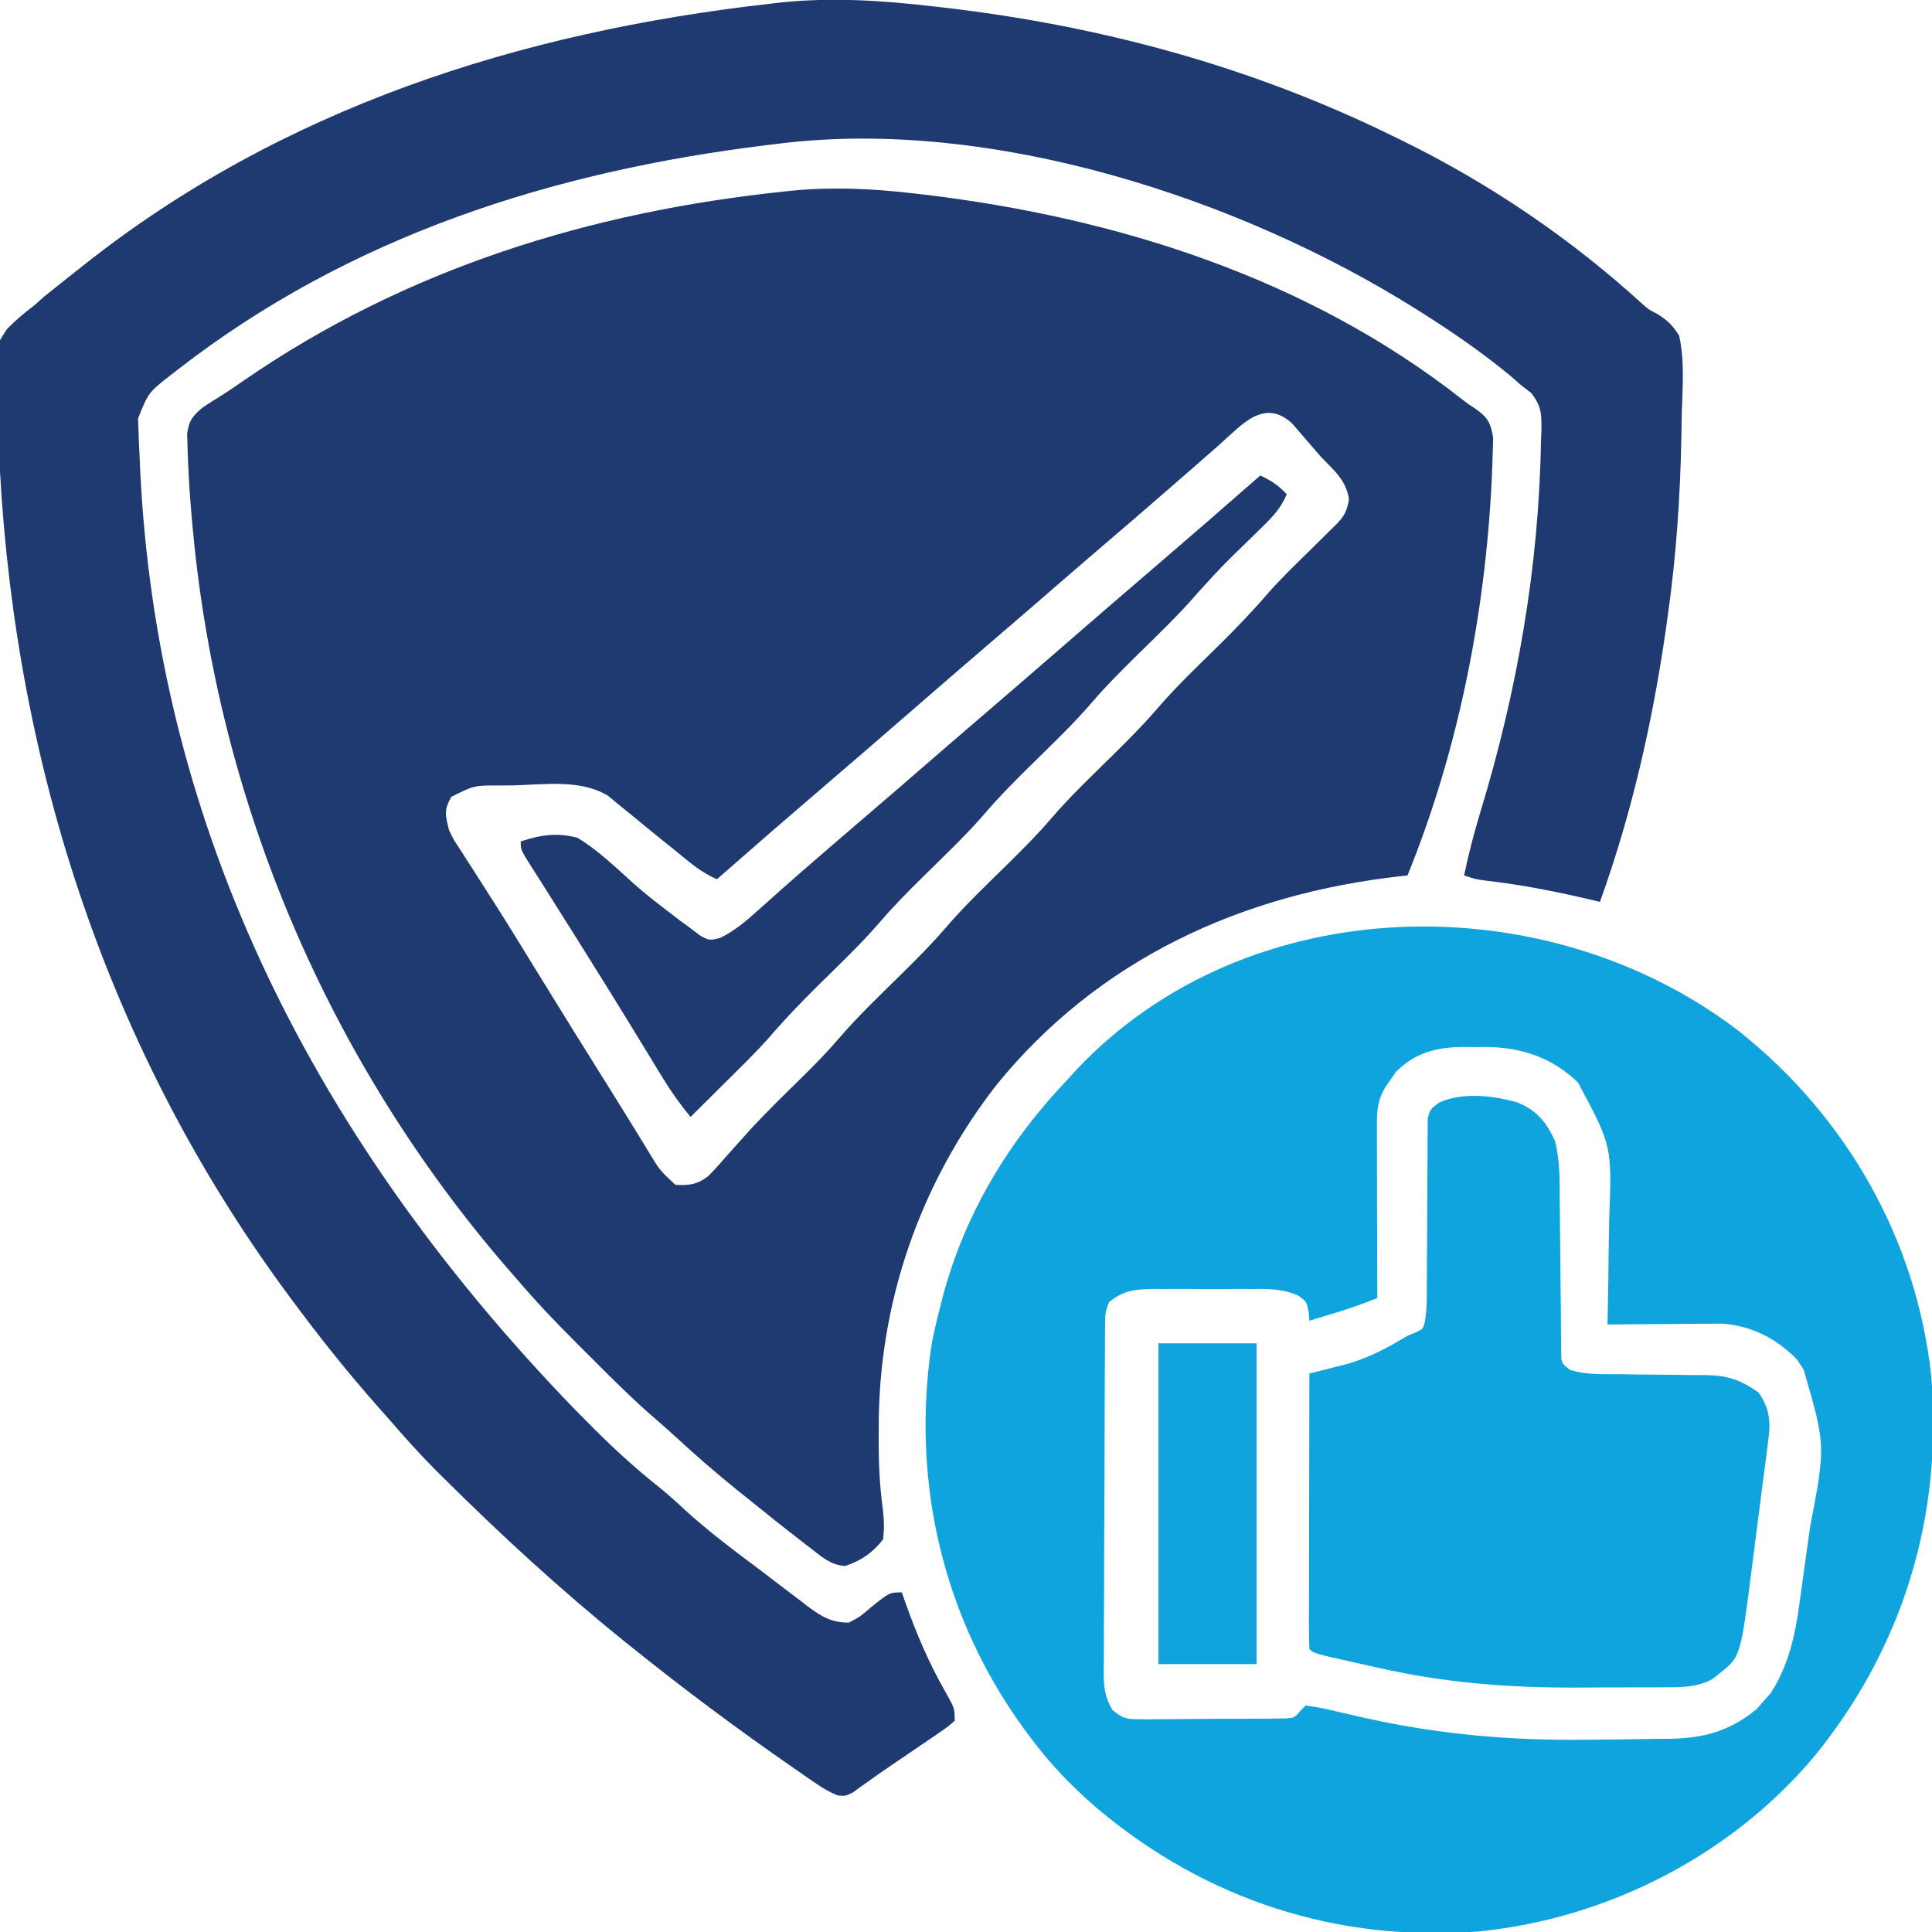
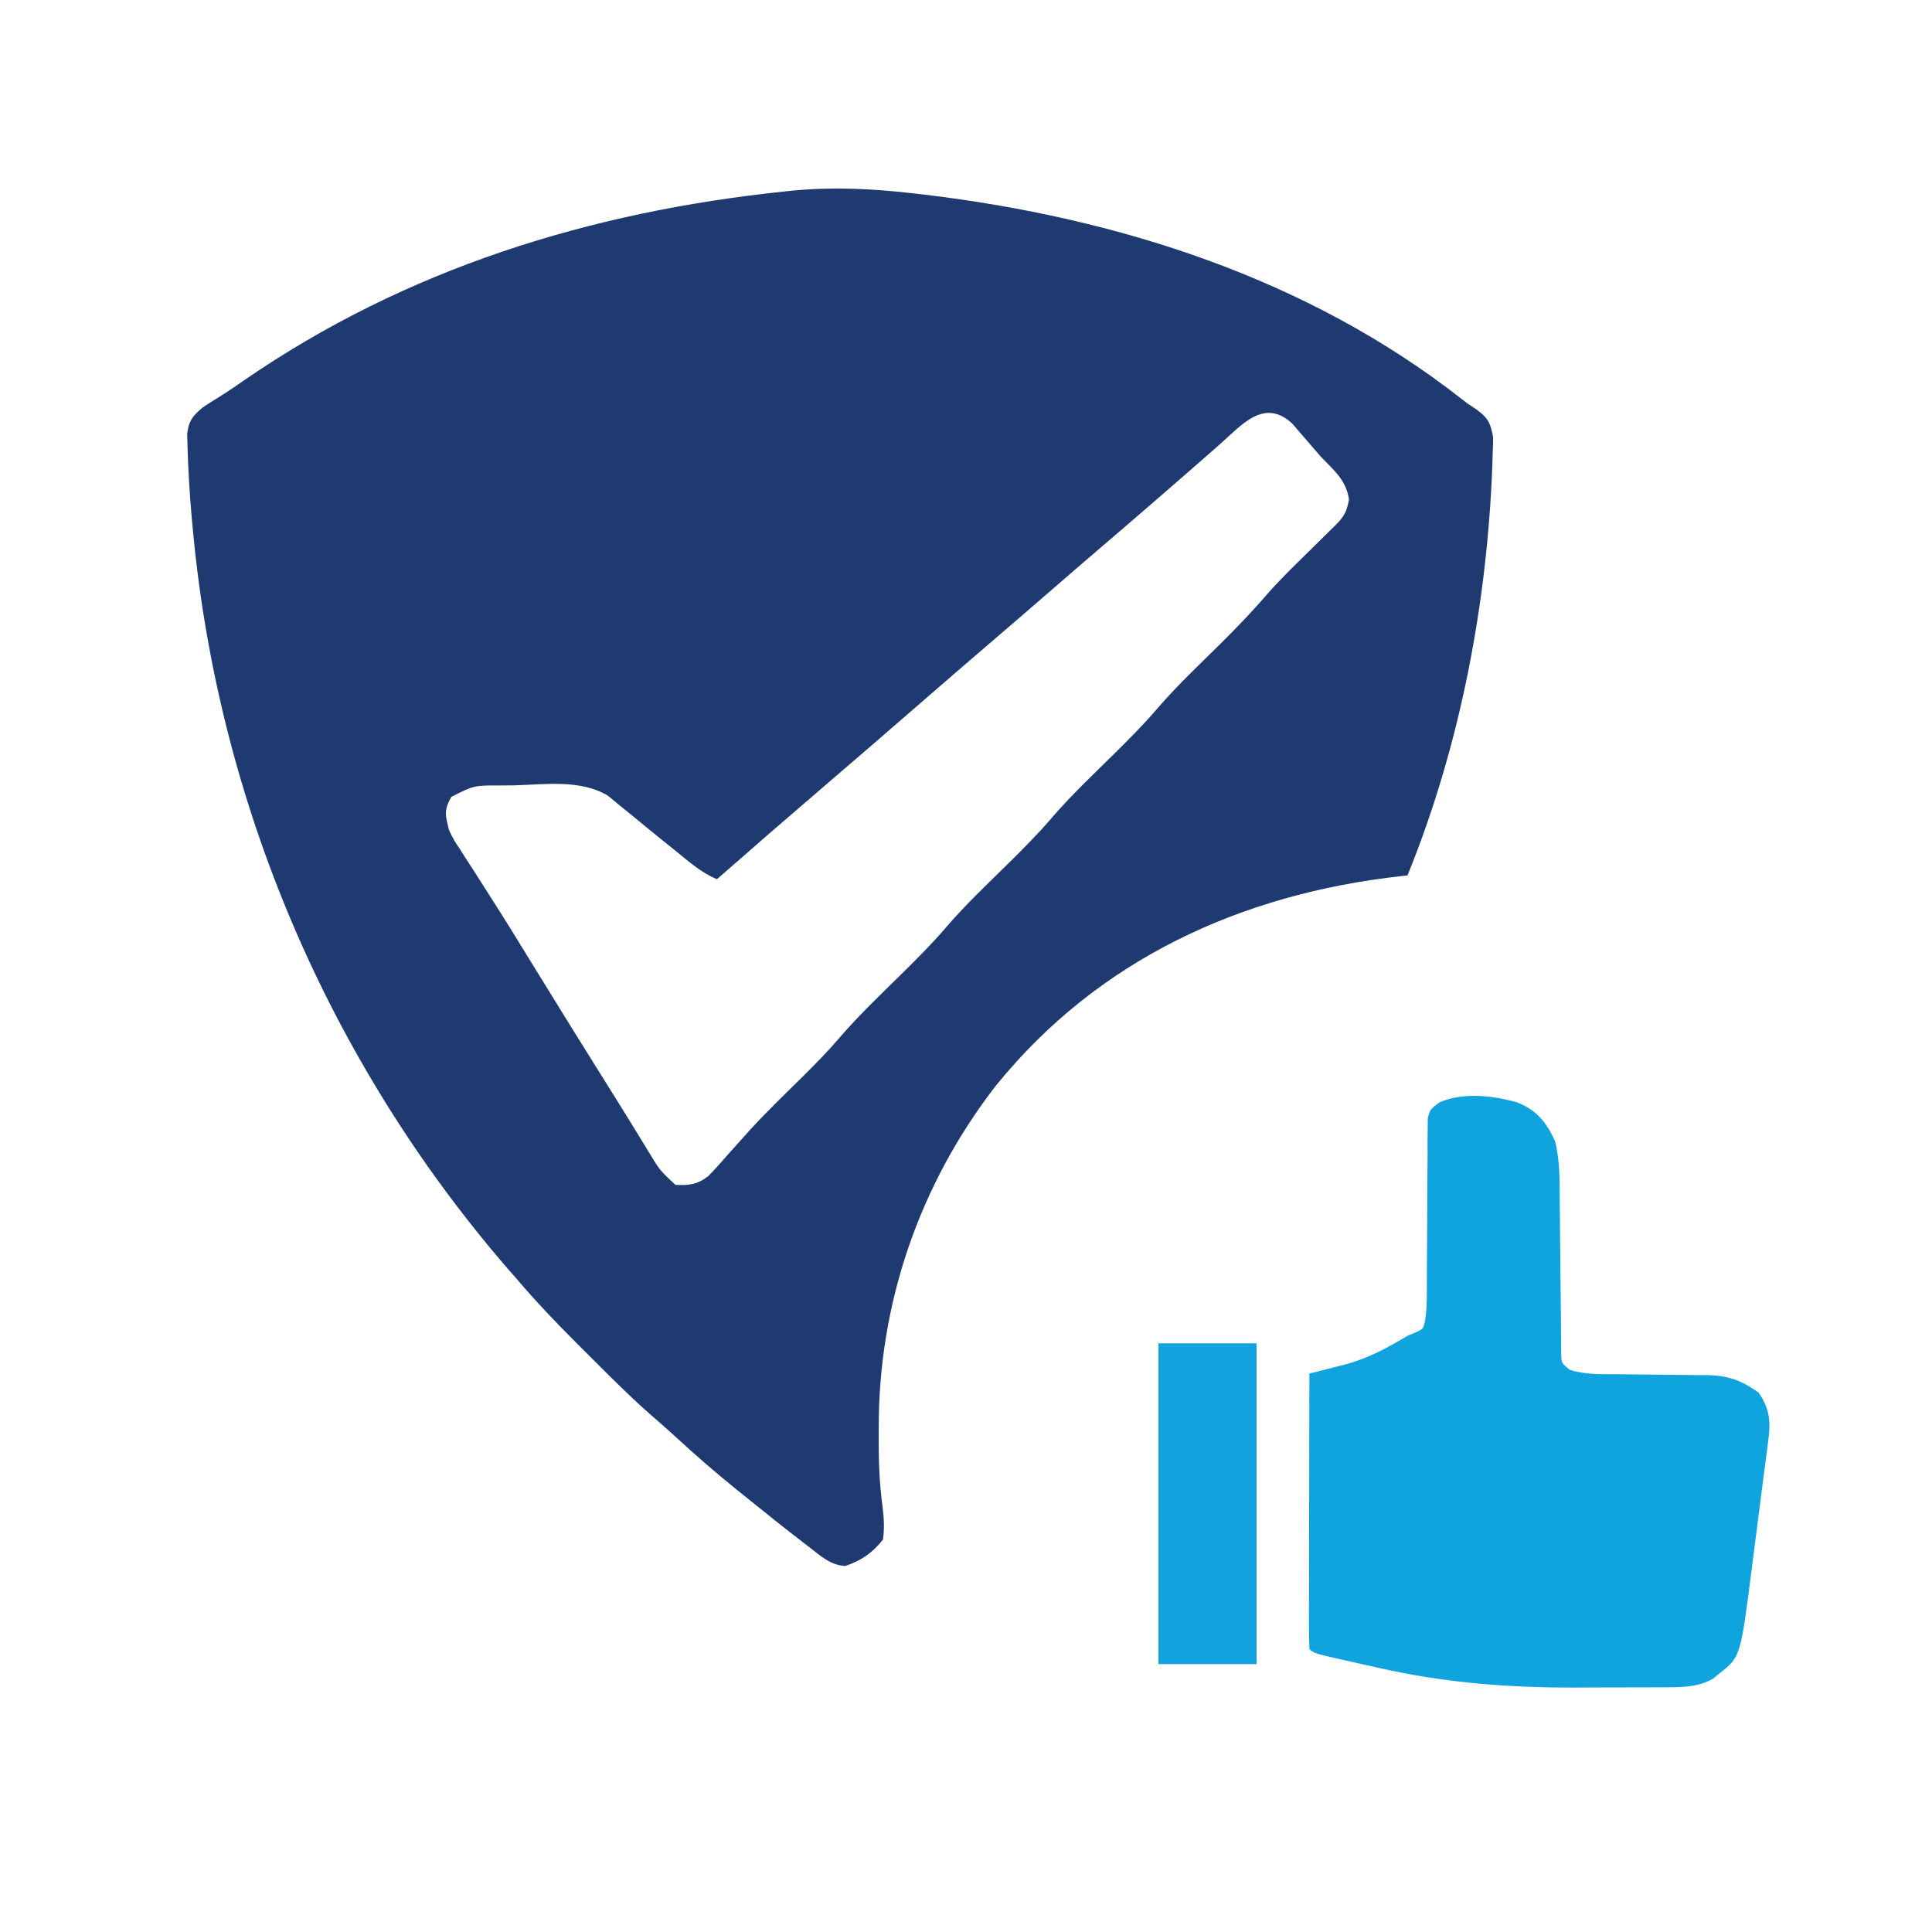
<svg xmlns="http://www.w3.org/2000/svg" version="1.1" width="512" height="512">
  <path d="M0 0 C1.163 0.133 2.327 0.266 3.525 0.403 C54.557 6.538 104.974 22.538 145.828 54.579 C147.428 55.838 147.428 55.838 149.17 56.942 C152.569 59.316 153.394 60.569 154.129 64.691 C154.122 66.253 154.076 67.815 154 69.375 C153.964 70.676 153.964 70.676 153.928 72.003 C152.555 108.883 145.366 146.578 131.438 180.812 C130.881 180.872 130.325 180.931 129.751 180.993 C87.487 185.685 49.547 202.974 22.398 236.473 C2.107 262.635 -8.799 294.319 -8.688 327.375 C-8.693 328.519 -8.698 329.664 -8.704 330.843 C-8.703 336.644 -8.463 342.245 -7.694 347.992 C-7.302 351.061 -7.143 353.739 -7.562 356.812 C-10.346 360.333 -13.306 362.394 -17.562 363.812 C-21.506 363.626 -24.149 361.087 -27.188 358.75 C-27.715 358.346 -28.243 357.942 -28.787 357.525 C-33.77 353.694 -38.683 349.775 -43.562 345.812 C-44.447 345.104 -45.331 344.395 -46.242 343.664 C-51.924 339.077 -57.398 334.322 -62.762 329.367 C-64.242 328.017 -65.727 326.672 -67.25 325.37 C-73.124 320.349 -78.586 314.941 -84.035 309.47 C-85.622 307.878 -87.214 306.291 -88.807 304.705 C-94.269 299.247 -99.571 293.709 -104.562 287.812 C-105.42 286.837 -106.277 285.861 -107.16 284.855 C-154.401 230.128 -183.55 161.925 -190.375 90 C-190.561 88.044 -190.561 88.044 -190.751 86.048 C-191.298 79.743 -191.694 73.44 -191.867 67.113 C-191.915 65.439 -191.915 65.439 -191.964 63.732 C-191.48 60.214 -190.53 59.099 -187.875 56.812 C-186.42 55.853 -184.96 54.898 -183.468 53.996 C-181.188 52.58 -178.992 51.063 -176.785 49.535 C-133.964 20.066 -85.26 4.964 -33.75 -0.438 C-32.993 -0.518 -32.236 -0.598 -31.456 -0.681 C-20.895 -1.677 -10.522 -1.206 0 0 Z M81.562 66.688 C80.223 67.861 78.883 69.034 77.543 70.207 C76.521 71.105 76.521 71.105 75.478 72.022 C72.289 74.82 69.082 77.598 65.875 80.375 C65.254 80.913 64.634 81.451 63.995 82.005 C59.247 86.119 54.48 90.209 49.707 94.293 C45.436 97.95 41.183 101.627 36.938 105.312 C32.118 109.496 27.287 113.664 22.438 117.812 C15.075 124.113 7.755 130.46 0.438 136.812 C-7.449 143.659 -15.345 150.492 -23.28 157.282 C-32.759 165.399 -42.188 173.576 -51.562 181.812 C-55.76 180.054 -59.012 177.165 -62.5 174.312 C-63.843 173.233 -65.187 172.153 -66.531 171.074 C-69.089 169.012 -71.628 166.93 -74.156 164.832 C-75.27 163.929 -76.385 163.027 -77.5 162.125 C-78.478 161.317 -79.457 160.509 -80.465 159.676 C-87.713 155.316 -97.077 156.709 -105.25 156.938 C-106.46 156.948 -107.67 156.958 -108.916 156.969 C-115.923 156.943 -115.923 156.943 -121.957 159.992 C-123.992 163.568 -123.537 164.884 -122.562 168.812 C-121.358 171.332 -121.358 171.332 -119.746 173.734 C-118.86 175.128 -118.86 175.128 -117.955 176.551 C-116.987 178.042 -116.987 178.042 -116 179.562 C-114.623 181.723 -113.246 183.885 -111.871 186.047 C-111.516 186.603 -111.16 187.159 -110.794 187.732 C-106.973 193.712 -103.267 199.761 -99.562 205.812 C-93.091 216.354 -86.561 226.857 -79.988 237.336 C-77.823 240.789 -75.673 244.251 -73.543 247.727 C-73.087 248.467 -72.631 249.207 -72.162 249.97 C-71.338 251.309 -70.519 252.65 -69.706 253.995 C-66.724 258.942 -66.724 258.942 -62.562 262.812 C-59.034 263.007 -56.727 262.72 -53.884 260.504 C-52.08 258.697 -50.412 256.815 -48.75 254.875 C-47.445 253.415 -46.136 251.958 -44.824 250.504 C-44.138 249.738 -43.451 248.973 -42.744 248.184 C-38.273 243.324 -33.526 238.733 -28.817 234.106 C-25.483 230.809 -22.239 227.499 -19.188 223.938 C-13.918 217.813 -8.05 212.258 -2.301 206.59 C1.565 202.758 5.395 198.948 8.938 194.812 C14.154 188.721 19.992 183.216 25.699 177.59 C29.565 173.758 33.395 169.948 36.938 165.812 C42.154 159.721 47.992 154.216 53.699 148.59 C57.565 144.758 61.395 140.948 64.938 136.812 C70.154 130.721 75.992 125.216 81.699 119.59 C86.2 115.128 90.538 110.627 94.659 105.813 C98.189 101.841 102.026 98.163 105.812 94.438 C107.427 92.849 109.039 91.258 110.648 89.664 C111.353 88.971 112.057 88.279 112.783 87.565 C114.833 85.394 115.377 84.131 115.938 81.188 C115.169 75.999 111.98 73.506 108.438 69.812 C107.607 68.848 106.777 67.884 105.922 66.891 C105.061 65.895 104.2 64.9 103.312 63.875 C102.506 62.938 101.699 62.001 100.867 61.035 C93.388 54.194 87.532 61.405 81.562 66.688 Z " fill="#1F3A71" transform="translate(241.562,51.188)" />
-   <path d="M0 0 C1.173 0.133 1.173 0.133 2.37 0.27 C43.941 5.04 84.077 15.843 121.688 34.312 C122.593 34.753 123.499 35.194 124.433 35.648 C147.482 46.954 169.044 61.616 188.021 78.945 C189.686 80.398 189.686 80.398 191.829 81.479 C194.59 83.21 195.978 84.507 197.688 87.312 C199.165 94.002 198.58 101.078 198.375 107.875 C198.341 109.874 198.309 111.874 198.278 113.874 C197.973 129.796 196.922 145.537 194.688 161.312 C194.516 162.54 194.344 163.768 194.167 165.033 C190.619 189.678 185.151 213.875 176.688 237.312 C175.562 237.047 174.437 236.781 173.277 236.508 C164.418 234.457 155.665 232.75 146.629 231.707 C143.688 231.312 143.688 231.312 140.688 230.312 C141.887 224.563 143.335 218.98 145.048 213.363 C154.741 181.498 160.514 148.603 161.062 115.25 C161.1 114.353 161.137 113.457 161.176 112.533 C161.235 108.114 161.246 106.032 158.469 102.453 C157.551 101.747 156.633 101.04 155.688 100.312 C154.906 99.618 154.125 98.923 153.32 98.207 C145.81 91.972 137.934 86.522 129.688 81.312 C129.051 80.909 128.415 80.506 127.76 80.09 C80.848 50.669 15.456 29.544 -40.312 36.312 C-42.188 36.538 -42.188 36.538 -44.101 36.767 C-100.854 43.735 -154.551 60.804 -200.188 96.25 C-200.752 96.686 -201.317 97.122 -201.899 97.572 C-207.977 102.328 -207.977 102.328 -210.727 109.214 C-210.687 110.252 -210.647 111.29 -210.605 112.359 C-210.569 113.507 -210.532 114.655 -210.494 115.838 C-210.434 116.985 -210.374 118.131 -210.312 119.312 C-210.272 120.32 -210.232 121.327 -210.19 122.365 C-205.942 212.801 -168.05 296.332 -94.841 371.959 C-93.797 373.011 -92.755 374.064 -91.714 375.119 C-85.664 381.244 -79.515 386.991 -72.751 392.342 C-70.298 394.324 -67.99 396.408 -65.688 398.562 C-59.303 404.37 -52.408 409.499 -45.504 414.665 C-43.355 416.28 -41.224 417.915 -39.094 419.555 C-37.771 420.558 -36.448 421.561 -35.125 422.562 C-34.226 423.261 -34.226 423.261 -33.31 423.974 C-29.697 426.674 -26.882 428.38 -22.312 428.312 C-19.332 426.711 -19.332 426.711 -16.625 424.375 C-11.587 420.312 -11.587 420.312 -8.312 420.312 C-7.972 421.293 -7.632 422.274 -7.281 423.285 C-4.387 431.41 -1.131 439.025 3.146 446.526 C5.688 451.028 5.688 451.028 5.688 454.312 C3.994 455.843 3.994 455.843 1.629 457.457 C0.767 458.052 -0.095 458.647 -0.982 459.26 C-2.352 460.183 -2.352 460.183 -3.75 461.125 C-4.628 461.729 -5.507 462.333 -6.412 462.955 C-8.172 464.162 -9.938 465.36 -11.71 466.549 C-13.437 467.72 -15.148 468.915 -16.84 470.134 C-17.626 470.692 -18.413 471.25 -19.223 471.824 C-19.916 472.328 -20.61 472.831 -21.324 473.35 C-23.312 474.312 -23.312 474.312 -25.326 474.121 C-27.497 473.237 -29.26 472.193 -31.191 470.863 C-31.938 470.352 -32.685 469.841 -33.454 469.314 C-34.653 468.478 -34.653 468.478 -35.875 467.625 C-36.711 467.047 -37.546 466.469 -38.407 465.874 C-52.387 456.147 -66.035 445.976 -79.312 435.312 C-80.229 434.579 -81.146 433.846 -82.09 433.09 C-98.817 419.556 -114.627 405.048 -129.875 389.875 C-130.518 389.237 -131.16 388.599 -131.822 387.942 C-136.187 383.562 -140.275 378.994 -144.312 374.312 C-145.334 373.156 -146.358 372.001 -147.383 370.848 C-155.484 361.668 -163.048 352.165 -170.312 342.312 C-170.816 341.63 -171.32 340.947 -171.839 340.243 C-218.606 276.417 -242.923 201.924 -247.312 123.312 C-247.358 122.509 -247.403 121.706 -247.45 120.878 C-247.71 116.059 -247.9 111.243 -248.005 106.417 C-248.043 104.908 -248.095 103.399 -248.164 101.891 C-248.658 90.337 -248.658 90.337 -245.432 85.483 C-243.178 83.191 -240.883 81.237 -238.312 79.312 C-236.982 78.129 -236.982 78.129 -235.625 76.922 C-233.413 75.144 -231.201 73.367 -228.969 71.614 C-227.799 70.695 -226.632 69.771 -225.469 68.843 C-172.808 26.957 -109.554 6.795 -43.312 -0.688 C-42.395 -0.795 -41.478 -0.902 -40.532 -1.013 C-26.89 -2.454 -13.563 -1.574 0 0 Z " fill="#1F3A71" transform="translate(247.312,1.688)" />
-   <path d="M0 0 C28.123 22.565 46.499 54.746 50.473 90.751 C53.704 127.934 43.006 163.153 19.323 192.043 C-2.675 218.091 -35.061 234.632 -68.884 238.165 C-106.675 241.269 -141.763 229.883 -170.674 205.484 C-177.245 199.818 -183.066 193.773 -188.238 186.801 C-188.754 186.107 -189.269 185.413 -189.801 184.698 C-211.397 155.142 -219.768 119.241 -214.476 83.025 C-213.893 79.756 -213.133 76.58 -212.3 73.364 C-211.983 72.098 -211.666 70.832 -211.339 69.528 C-205.404 47.659 -193.876 28.642 -178.3 12.364 C-177.578 11.567 -176.857 10.77 -176.113 9.95 C-130.702 -38.375 -50.939 -39.538 0 0 Z M-91.359 10.399 C-91.814 11.068 -92.269 11.737 -92.738 12.426 C-93.211 13.098 -93.684 13.769 -94.171 14.461 C-96.168 17.827 -96.423 20.562 -96.414 24.386 C-96.414 25.407 -96.414 26.428 -96.414 27.479 C-96.408 28.579 -96.403 29.68 -96.398 30.813 C-96.397 31.941 -96.395 33.068 -96.394 34.23 C-96.388 37.837 -96.376 41.444 -96.363 45.051 C-96.358 47.495 -96.353 49.938 -96.349 52.381 C-96.338 58.376 -96.321 64.37 -96.3 70.364 C-100.192 71.948 -104.09 73.27 -108.113 74.489 C-109.274 74.842 -110.436 75.195 -111.632 75.559 C-112.953 75.957 -112.953 75.957 -114.3 76.364 C-114.362 75.601 -114.424 74.838 -114.488 74.051 C-115.065 71.257 -115.065 71.257 -117.257 69.721 C-121.488 67.834 -125.218 67.934 -129.8 67.965 C-130.714 67.962 -131.627 67.96 -132.568 67.957 C-134.494 67.955 -136.421 67.96 -138.347 67.973 C-141.29 67.989 -144.232 67.973 -147.175 67.954 C-149.05 67.956 -150.925 67.959 -152.8 67.965 C-153.678 67.959 -154.555 67.953 -155.458 67.947 C-160.21 68.001 -163.459 68.242 -167.3 71.364 C-168.444 73.651 -168.433 74.938 -168.447 77.481 C-168.455 78.343 -168.462 79.205 -168.469 80.094 C-168.472 81.042 -168.475 81.99 -168.477 82.967 C-168.484 83.963 -168.49 84.96 -168.497 85.987 C-168.517 89.296 -168.529 92.605 -168.539 95.915 C-168.543 97.043 -168.547 98.171 -168.551 99.334 C-168.572 105.304 -168.586 111.275 -168.595 117.246 C-168.607 123.42 -168.641 129.594 -168.681 135.768 C-168.707 140.51 -168.715 145.251 -168.719 149.993 C-168.724 152.269 -168.735 154.545 -168.754 156.821 C-168.778 160.005 -168.777 163.189 -168.77 166.373 C-168.783 167.315 -168.796 168.257 -168.809 169.227 C-168.776 173.369 -168.627 175.785 -166.56 179.45 C-163.997 181.62 -162.981 181.988 -159.671 181.979 C-158.76 181.988 -157.849 181.998 -156.911 182.007 C-155.934 181.991 -154.958 181.974 -153.953 181.958 C-152.944 181.958 -151.936 181.958 -150.897 181.958 C-148.768 181.952 -146.639 181.935 -144.51 181.906 C-141.246 181.864 -137.984 181.865 -134.72 181.872 C-132.652 181.861 -130.583 181.848 -128.515 181.833 C-127.537 181.832 -126.559 181.832 -125.551 181.832 C-124.643 181.816 -123.735 181.8 -122.8 181.784 C-121.602 181.771 -121.602 181.771 -120.38 181.758 C-118.19 181.545 -118.19 181.545 -116.747 179.81 C-116.269 179.333 -115.792 178.855 -115.3 178.364 C-112.414 178.714 -109.852 179.218 -107.05 179.926 C-105.331 180.323 -103.611 180.716 -101.89 181.106 C-100.981 181.314 -100.072 181.523 -99.136 181.738 C-79.553 186.061 -60.36 187.701 -40.335 187.405 C-38.136 187.375 -35.937 187.355 -33.738 187.342 C-29.883 187.313 -26.03 187.248 -22.175 187.176 C-20.344 187.168 -20.344 187.168 -18.475 187.159 C-9.37 186.933 -2.821 185.044 4.286 179.258 C4.876 178.571 5.466 177.884 6.075 177.176 C6.681 176.502 7.286 175.828 7.911 175.133 C12.72 167.688 14.467 159.65 15.622 150.977 C15.771 149.917 15.921 148.857 16.075 147.765 C16.387 145.534 16.693 143.303 16.992 141.071 C17.446 137.7 17.925 134.334 18.407 130.967 C22.532 109.428 22.532 109.428 16.7 89.364 C16.122 88.477 15.545 87.59 14.95 86.676 C9.491 81.066 2.756 77.606 -5.103 77.137 C-6.51 77.137 -7.917 77.148 -9.324 77.168 C-10.07 77.171 -10.816 77.174 -11.585 77.177 C-13.949 77.188 -16.312 77.213 -18.675 77.239 C-20.286 77.249 -21.897 77.258 -23.507 77.266 C-27.438 77.288 -31.369 77.323 -35.3 77.364 C-35.287 76.764 -35.274 76.164 -35.26 75.546 C-35.126 69.251 -35.036 62.957 -34.971 56.661 C-34.941 54.317 -34.9 51.974 -34.848 49.631 C-34.104 30.036 -34.104 30.036 -43.11 13.261 C-49.9 6.62 -58.234 3.869 -67.609 3.817 C-68.538 3.832 -69.468 3.848 -70.425 3.864 C-71.362 3.848 -72.3 3.833 -73.265 3.817 C-80.492 3.857 -86.12 5.219 -91.359 10.399 Z " fill="#0FA4DE" transform="translate(461.3,273.636)" />
  <path d="M0 0 C5.198 2.032 7.776 5.206 10.107 10.29 C11.442 15.65 11.319 20.918 11.344 26.422 C11.358 27.629 11.373 28.837 11.388 30.081 C11.45 35.239 11.49 40.397 11.532 45.555 C11.565 49.323 11.61 53.091 11.656 56.859 C11.664 58.62 11.664 58.62 11.672 60.417 C11.686 61.498 11.699 62.58 11.713 63.694 C11.724 65.126 11.724 65.126 11.735 66.587 C11.783 69.072 11.783 69.072 14 70.875 C18.139 72.232 22.365 72.029 26.676 72.051 C28.408 72.074 30.141 72.098 31.873 72.123 C34.592 72.158 37.31 72.187 40.029 72.201 C42.662 72.216 45.293 72.257 47.926 72.301 C49.132 72.298 49.132 72.298 50.363 72.295 C56.012 72.416 59.351 73.623 64 76.875 C67.233 81.435 67.259 85.102 66.5 90.438 C66.403 91.214 66.306 91.99 66.207 92.791 C65.969 94.66 65.722 96.527 65.468 98.394 C65.011 101.793 64.58 105.195 64.154 108.598 C63.739 111.9 63.314 115.2 62.886 118.5 C62.672 120.155 62.46 121.81 62.25 123.465 C59.25 146.997 59.25 146.997 53.625 151.375 C53.06 151.839 52.496 152.303 51.914 152.781 C48.317 154.837 44.401 155 40.328 155.02 C39.428 155.027 38.529 155.033 37.603 155.04 C36.156 155.041 36.156 155.041 34.68 155.043 C33.666 155.046 32.653 155.05 31.609 155.053 C29.459 155.058 27.309 155.06 25.159 155.06 C21.935 155.062 18.712 155.081 15.488 155.1 C-2.453 155.152 -19.554 153.804 -37.05 149.788 C-39.186 149.299 -41.325 148.825 -43.465 148.354 C-53.839 146.036 -53.839 146.036 -55 144.875 C-55.094 142.605 -55.117 140.332 -55.114 138.06 C-55.114 137.348 -55.114 136.636 -55.114 135.902 C-55.113 133.538 -55.105 131.173 -55.098 128.809 C-55.096 127.173 -55.094 125.538 -55.093 123.903 C-55.09 119.591 -55.08 115.278 -55.069 110.966 C-55.058 106.569 -55.054 102.172 -55.049 97.775 C-55.038 89.142 -55.021 80.508 -55 71.875 C-53.989 71.623 -52.978 71.37 -51.936 71.11 C-50.586 70.764 -49.236 70.417 -47.887 70.07 C-47.223 69.906 -46.56 69.741 -45.876 69.572 C-39.673 67.962 -34.474 65.173 -29 61.875 C-28.261 61.568 -27.523 61.261 -26.762 60.945 C-24.852 60.041 -24.852 60.041 -24.398 58.143 C-23.944 55.558 -23.875 53.137 -23.874 50.511 C-23.87 49.44 -23.866 48.369 -23.862 47.266 C-23.861 46.114 -23.86 44.963 -23.859 43.777 C-23.841 41.343 -23.821 38.909 -23.801 36.475 C-23.772 32.634 -23.75 28.794 -23.75 24.953 C-23.746 21.248 -23.712 17.544 -23.672 13.84 C-23.679 12.687 -23.686 11.534 -23.693 10.345 C-23.669 8.743 -23.669 8.743 -23.644 7.109 C-23.64 6.169 -23.636 5.228 -23.633 4.259 C-23 1.875 -23 1.875 -20.648 0.073 C-14.431 -2.739 -6.452 -1.819 0 0 Z " fill="#0FA4DE" transform="translate(402,292.125)" />
-   <path d="M0 0 C2.861 1.359 4.859 2.645 7 5 C5.548 8.35 3.718 10.505 1.113 13.047 C-0.048 14.192 -0.048 14.192 -1.232 15.359 C-2.043 16.148 -2.853 16.937 -3.688 17.75 C-10.253 24.149 -10.253 24.149 -16.426 30.922 C-21.672 37.036 -27.529 42.571 -33.262 48.223 C-37.127 52.055 -40.958 55.864 -44.5 60 C-49.717 66.091 -55.555 71.597 -61.262 77.223 C-65.127 81.055 -68.958 84.864 -72.5 89 C-77.717 95.091 -83.555 100.597 -89.262 106.223 C-93.127 110.055 -96.958 113.864 -100.5 118 C-105.717 124.091 -111.555 129.597 -117.262 135.223 C-121.75 139.672 -126.076 144.16 -130.186 148.959 C-133.914 153.153 -137.952 157.053 -141.938 161 C-142.812 161.87 -143.687 162.74 -144.588 163.637 C-146.723 165.76 -148.86 167.881 -151 170 C-153.737 166.687 -156.13 163.338 -158.363 159.668 C-158.995 158.634 -159.628 157.6 -160.279 156.535 C-160.95 155.43 -161.621 154.326 -162.312 153.188 C-163.747 150.839 -165.184 148.492 -166.621 146.145 C-166.985 145.549 -167.35 144.953 -167.725 144.339 C-171.404 138.328 -175.134 132.349 -178.875 126.375 C-179.491 125.39 -180.107 124.404 -180.742 123.389 C-183.535 118.923 -186.337 114.463 -189.16 110.016 C-189.634 109.266 -190.108 108.517 -190.596 107.745 C-191.463 106.375 -192.334 105.007 -193.208 103.642 C-196 99.224 -196 99.224 -196 97 C-190.69 95.23 -186.512 94.6 -181 96 C-175.498 99.325 -170.817 103.868 -166.069 108.166 C-163.073 110.822 -159.937 113.266 -156.75 115.688 C-155.755 116.454 -154.76 117.221 -153.734 118.012 C-152.832 118.668 -151.93 119.324 -151 120 C-149.77 120.938 -149.77 120.938 -148.516 121.895 C-146.008 123.266 -146.008 123.266 -143.121 122.551 C-139.194 120.6 -136.288 118.125 -133.062 115.188 C-131.732 114.005 -130.401 112.823 -129.07 111.641 C-128.395 111.035 -127.72 110.43 -127.024 109.807 C-123.859 106.982 -120.648 104.211 -117.438 101.438 C-116.186 100.353 -114.935 99.268 -113.684 98.184 C-109.558 94.614 -105.415 91.066 -101.269 87.519 C-96.998 83.863 -92.746 80.186 -88.5 76.5 C-83.681 72.317 -78.849 68.149 -74 64 C-66.638 57.7 -59.317 51.352 -52 45 C-44.114 38.154 -36.217 31.32 -28.282 24.53 C-18.804 16.413 -9.375 8.237 0 0 Z " fill="#1F3A71" transform="translate(334,126)" />
  <path d="M0 0 C8.58 0 17.16 0 26 0 C26 28.05 26 56.1 26 85 C17.42 85 8.84 85 0 85 C0 56.95 0 28.9 0 0 Z " fill="#10A3DD" transform="translate(307,356)" />
</svg>